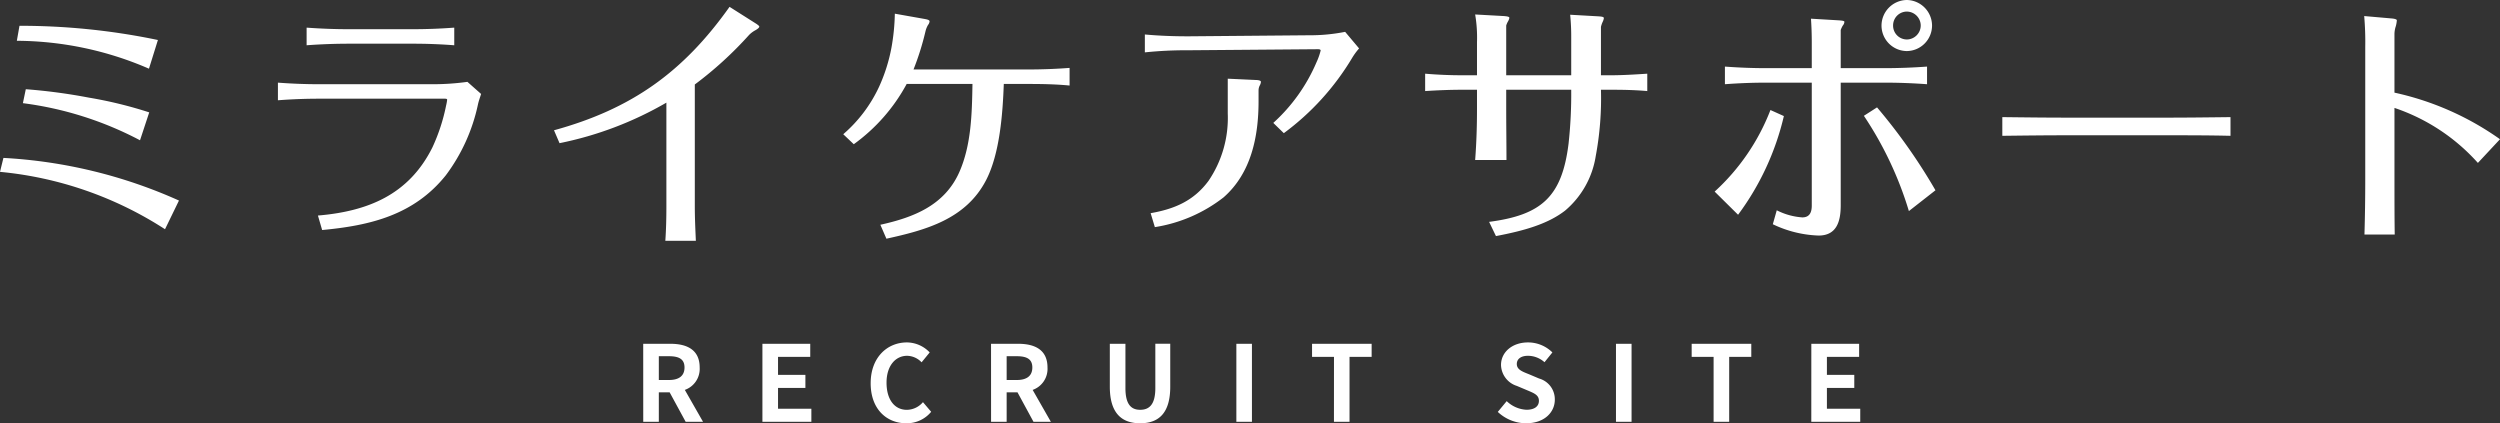
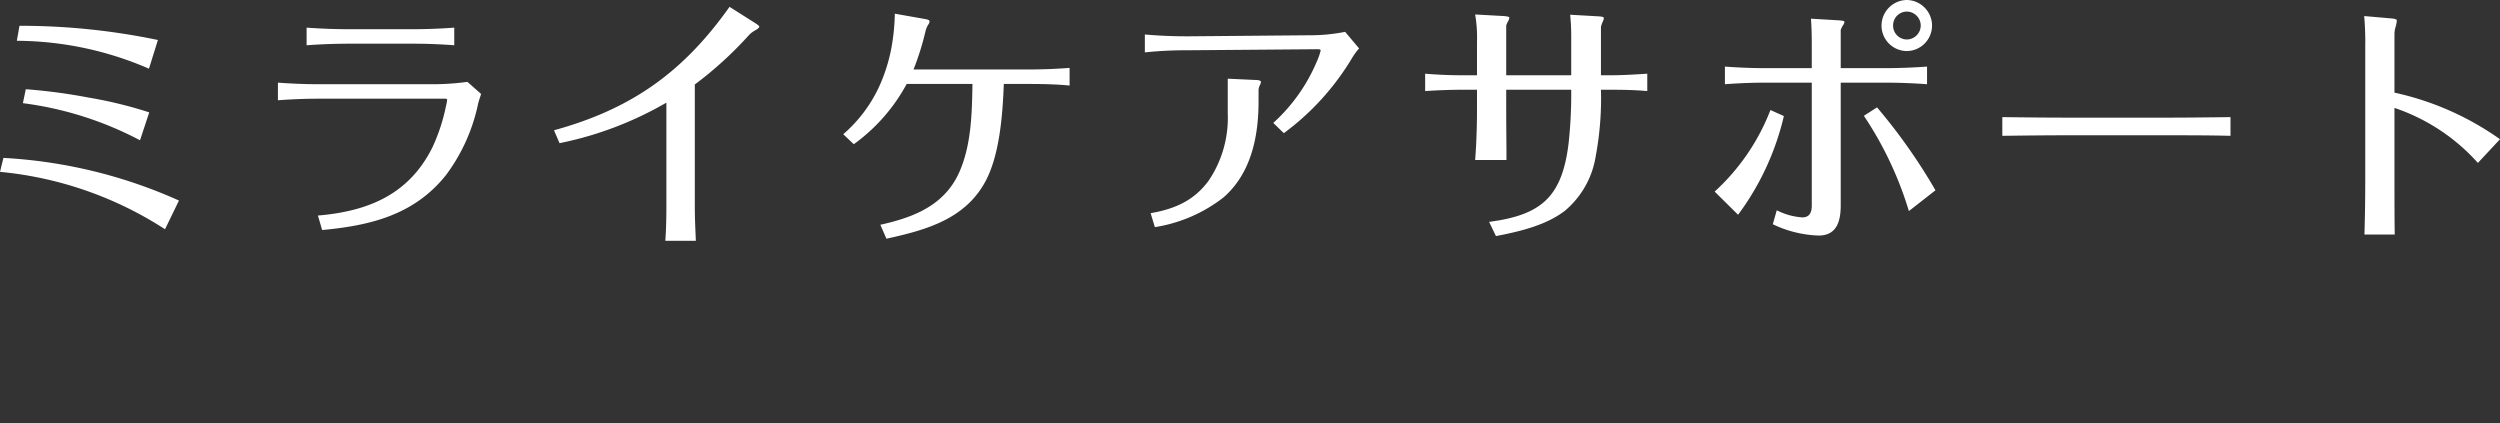
<svg xmlns="http://www.w3.org/2000/svg" width="284.97" height="48.248" viewBox="0 0 284.97 48.248">
  <rect x="0" y="0" width="284.97" height="48.248" fill="#333333" stroke="none" />
  <g id="logo" transform="translate(-18.77 -3.92)">
    <path id="パス_279" data-name="パス 279" d="M22.77-21.27A76.748,76.748,0,0,0,6.99-22.89l-.3,1.71A38.2,38.2,0,0,1,21.75-18Zm-.99,8.25a47.831,47.831,0,0,0-6.87-1.68,63.875,63.875,0,0,0-7.2-.96l-.33,1.59A39.253,39.253,0,0,1,20.73-9.84ZM25.17-2.97A56.139,56.139,0,0,0,5.16-7.83L4.77-6.24A41.825,41.825,0,0,1,23.58.3Zm31.38-17.7v-2.01c-1.59.12-3.18.18-4.8.18H44.61c-1.62,0-3.27-.06-4.89-.18v2.01c1.62-.12,3.27-.18,4.92-.18h7.17C53.4-20.85,54.99-20.79,56.55-20.67Zm-20.1,4.26v2.01c1.56-.12,3.15-.18,4.71-.18H55.47c.09,0,.27,0,.27.12a5.088,5.088,0,0,1-.12.66,21.161,21.161,0,0,1-1.56,4.77c-2.7,5.43-7.41,7.29-13.05,7.77L41.49.39c5.49-.51,10.47-1.71,14.1-6.24a20.554,20.554,0,0,0,3.66-8.07c.09-.42.24-.81.36-1.2L58.05-16.5a28.512,28.512,0,0,1-3.93.27H41.16C39.6-16.23,38.01-16.29,36.45-16.41Zm51.48-8.64c-5.28,7.44-11.16,11.64-20.01,14.07l.63,1.47a40.05,40.05,0,0,0,12.18-4.62V-2.28c0,1.29-.03,2.61-.12,3.9h3.48c-.06-1.32-.12-2.64-.12-3.99V-16.2a42.306,42.306,0,0,0,6.18-5.64,3.015,3.015,0,0,1,.72-.54c.27-.15.45-.3.45-.42,0-.09-.27-.27-.36-.33Zm18.84.78a24.2,24.2,0,0,1-.39,3.9,19.136,19.136,0,0,1-1.41,4.44,16.083,16.083,0,0,1-4.08,5.4l1.2,1.14a20.4,20.4,0,0,0,6.03-6.87h7.5c-.06,3.33-.12,6.93-1.5,10.05-1.68,3.78-5.19,5.16-9,6l.69,1.59c4.5-.99,9.06-2.22,11.37-6.69,1.56-3.03,1.89-7.59,2.01-10.95h2.76c1.59,0,3.18.03,4.74.18v-2.01q-2.385.18-4.77.18H108.9a30.922,30.922,0,0,0,1.35-4.29,2.785,2.785,0,0,1,.3-.78.754.754,0,0,0,.18-.42c0-.18-.42-.24-.57-.27Zm28.5,4.41a45.2,45.2,0,0,1,4.95-.24l14.76-.12c.09,0,.33,0,.33.15a7.455,7.455,0,0,1-.48,1.35,19.786,19.786,0,0,1-4.92,6.9l1.2,1.17a29.373,29.373,0,0,0,7.77-8.55,7.522,7.522,0,0,1,.81-1.11L158.1-22.2a20.451,20.451,0,0,1-4.08.39l-13.8.12c-1.65,0-3.33-.06-4.95-.21Zm9.45,3v3.99a12.75,12.75,0,0,1-2.19,7.65c-1.68,2.28-3.87,3.21-6.6,3.69l.48,1.59a17.011,17.011,0,0,0,7.83-3.39c3.15-2.76,3.99-6.93,3.99-10.95v-1.26a1.241,1.241,0,0,1,.15-.57.978.978,0,0,0,.12-.39c0-.18-.42-.21-.54-.21Zm28.41,1.26v2.16c0,1.95-.06,3.9-.21,5.85h3.57c0-1.92-.03-3.84-.03-5.79V-15.6h7.41a51.937,51.937,0,0,1-.3,6.12c-.75,6.12-3.12,8.16-9.06,8.94l.78,1.62c3.15-.6,5.88-1.35,7.89-2.91a10.188,10.188,0,0,0,3.48-6.18,35.839,35.839,0,0,0,.6-7.59h1.2c1.35,0,2.73.03,4.08.15v-1.98c-1.38.09-2.79.18-4.2.18h-1.08v-5.52a2.883,2.883,0,0,1,.21-.6,1.379,1.379,0,0,0,.12-.39c0-.15-.21-.18-.66-.21l-3.18-.18a24.564,24.564,0,0,1,.12,2.55v4.35h-7.41v-5.67a2.127,2.127,0,0,1,.21-.48,1.285,1.285,0,0,0,.15-.39c0-.15-.3-.18-.63-.21l-3.27-.18a15.744,15.744,0,0,1,.21,3.15v3.78h-1.65c-1.44,0-2.85-.06-4.26-.18v1.98c1.41-.09,2.82-.15,4.26-.15Zm46.11-7.32a2.907,2.907,0,0,0,2.88,2.91A2.907,2.907,0,0,0,225-22.92a2.926,2.926,0,0,0-2.88-2.91A2.926,2.926,0,0,0,219.24-22.92Zm4.47,0a1.6,1.6,0,0,1-1.59,1.59,1.575,1.575,0,0,1-1.56-1.59,1.575,1.575,0,0,1,1.56-1.59A1.6,1.6,0,0,1,223.71-22.92ZM211.2-23.7c.06.9.09,1.77.09,2.67v2.97h-5.13q-2.385,0-4.77-.18v2.01q2.385-.18,4.77-.18h5.13V-2.4c0,.72-.21,1.35-1.08,1.35a7.533,7.533,0,0,1-2.91-.81l-.45,1.59a13,13,0,0,0,5.22,1.29c2.1,0,2.52-1.68,2.52-3.45V-16.41h4.95c1.62,0,3.27.06,4.89.18v-2.01q-2.475.18-4.95.18h-4.89v-4.35a2.659,2.659,0,0,1,.24-.51.715.715,0,0,0,.18-.42c0-.12-.3-.15-.78-.18Zm6.03,11.07a40.484,40.484,0,0,1,5.13,10.86l3.03-2.37a64.643,64.643,0,0,0-6.66-9.45Zm-10.65-.66a24.541,24.541,0,0,1-6.36,9.3l2.67,2.64a30.481,30.481,0,0,0,5.22-11.25Zm26.43.81v2.13c2.46-.03,4.92-.06,7.38-.06h11.28c2.46,0,4.89,0,7.35.06v-2.13c-2.46.03-4.92.06-7.38.06H240.36C237.9-12.42,235.47-12.45,233.01-12.48ZM274.26-24a34.6,34.6,0,0,1,.12,3.54V-5.31q0,3.1-.09,6.21h3.45c-.03-2.04-.03-4.11-.03-6.18v-8.25a22.3,22.3,0,0,1,9.51,6.27l2.52-2.7a32.845,32.845,0,0,0-12.03-5.31v-6.69a2.946,2.946,0,0,1,.15-.87,3.337,3.337,0,0,0,.12-.69c0-.09-.21-.18-.63-.21Z" transform="translate(14 29.75)" fill="#fff" />
-     <path id="パス_278" data-name="パス 278" d="M1.092,0H2.868V-3.36H4.1L5.928,0h1.98L5.832-3.636A2.542,2.542,0,0,0,7.524-6.192c0-2.04-1.476-2.7-3.336-2.7h-3.1ZM2.868-4.764V-7.476H4.02c1.14,0,1.776.324,1.776,1.284S5.16-4.764,4.02-4.764ZM14.676,0h5.58V-1.488h-3.8V-3.864h3.12V-5.352h-3.12V-7.4h3.672V-8.892H14.676Zm16.4.168A3.594,3.594,0,0,0,33.912-1.14l-.936-1.1a2.449,2.449,0,0,1-1.836.876c-1.4,0-2.316-1.164-2.316-3.1,0-1.908,1.008-3.06,2.352-3.06a2.339,2.339,0,0,1,1.644.744l.924-1.128a3.622,3.622,0,0,0-2.6-1.14c-2.244,0-4.128,1.716-4.128,4.644C27.012-1.44,28.836.168,31.08.168ZM40.74,0h1.776V-3.36h1.236L45.576,0h1.98L45.48-3.636a2.542,2.542,0,0,0,1.692-2.556c0-2.04-1.476-2.7-3.336-2.7h-3.1Zm1.776-4.764V-7.476h1.152c1.14,0,1.776.324,1.776,1.284s-.636,1.428-1.776,1.428ZM57.732.168C59.9.168,61.164-1.044,61.164-4v-4.9h-1.7V-3.84c0,1.848-.672,2.472-1.728,2.472-1.032,0-1.68-.624-1.68-2.472V-8.892H54.276V-4C54.276-1.044,55.572.168,57.732.168ZM68.7,0h1.776V-8.892H68.7ZM79.824,0H81.6V-7.4h2.52V-8.892H77.328V-7.4h2.5Zm21.912.168C103.788.168,105-1.068,105-2.52a2.453,2.453,0,0,0-1.788-2.412l-1.164-.492c-.756-.3-1.38-.528-1.38-1.164,0-.588.492-.936,1.272-.936a2.833,2.833,0,0,1,1.884.732l.9-1.116a3.941,3.941,0,0,0-2.784-1.14c-1.8,0-3.072,1.116-3.072,2.568a2.573,2.573,0,0,0,1.8,2.388l1.188.5c.792.336,1.332.54,1.332,1.2,0,.624-.492,1.02-1.416,1.02a3.494,3.494,0,0,1-2.256-.984L98.5-1.128A4.732,4.732,0,0,0,101.736.168ZM111.972,0h1.776V-8.892h-1.776ZM123.1,0h1.776V-7.4h2.52V-8.892H120.6V-7.4h2.5Zm11.136,0h5.58V-1.488h-3.8V-3.864h3.12V-5.352h-3.12V-7.4h3.672V-8.892h-5.448Z" transform="translate(91 52)" fill="#fff" />
  </g>
</svg>